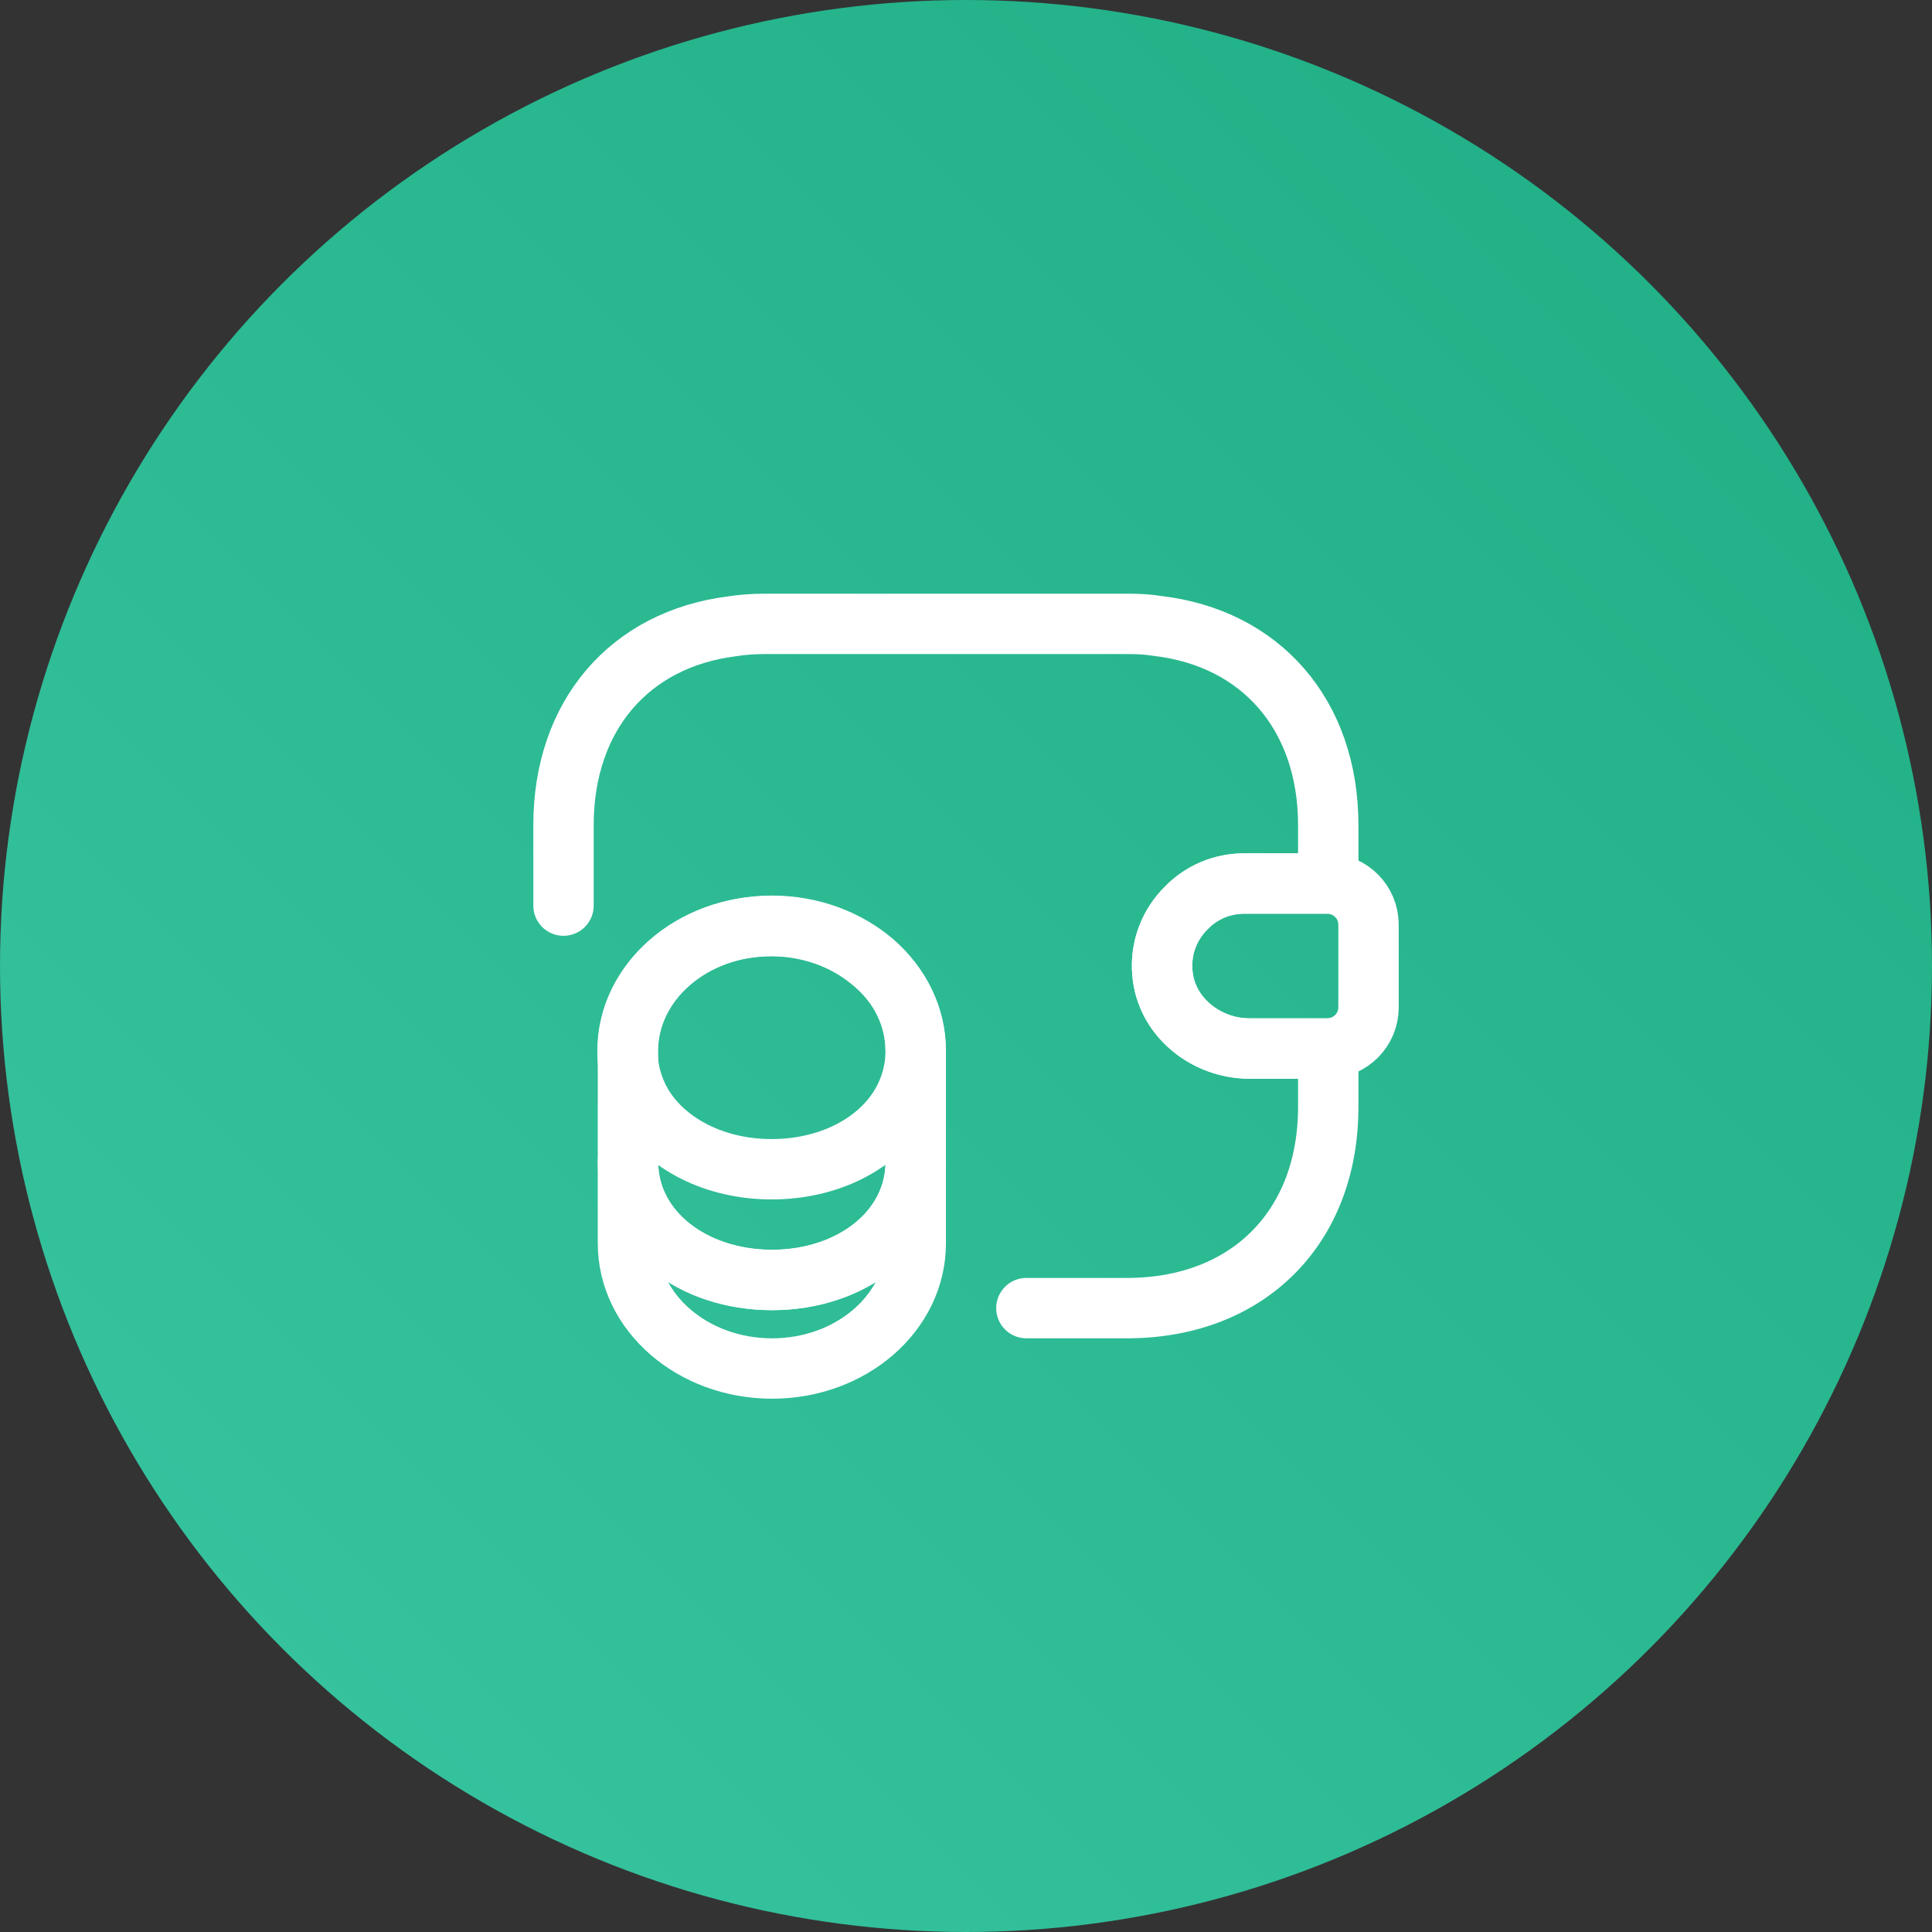
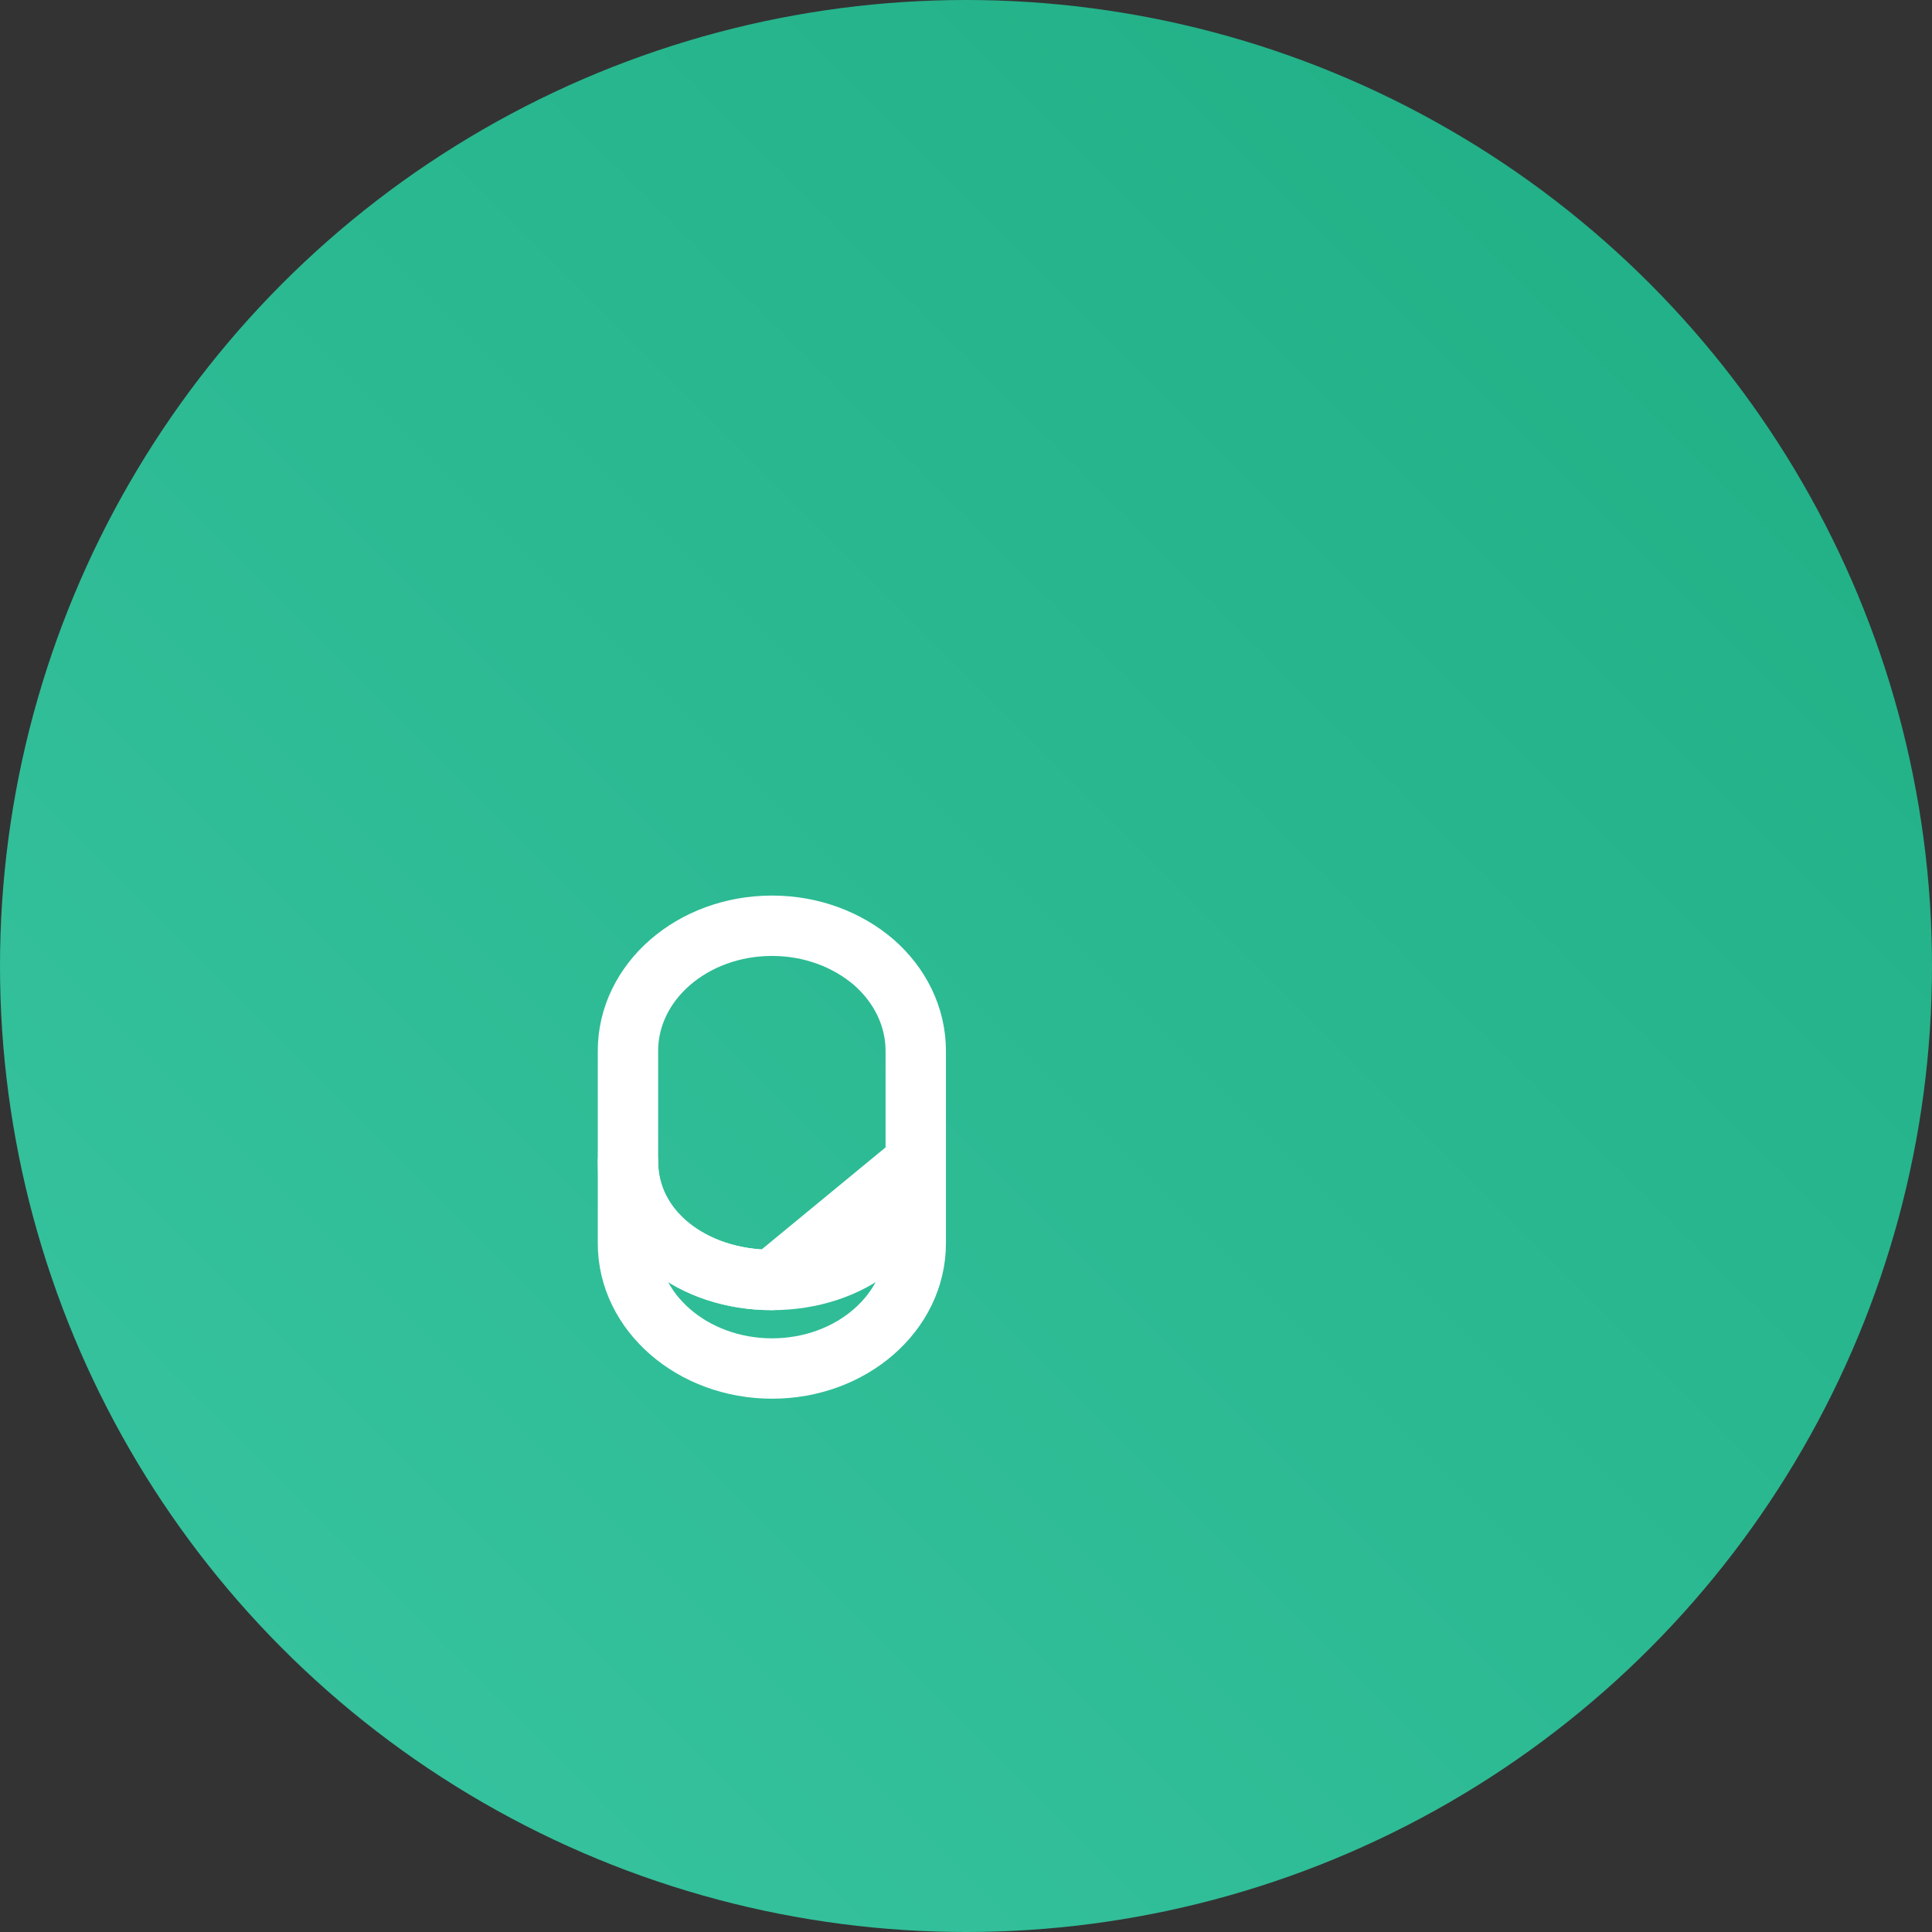
<svg xmlns="http://www.w3.org/2000/svg" width="100" height="100" viewBox="0 0 100 100" fill="none">
  <rect x="0" y="0" width="100" height="100" fill="#333333" stroke="none" />
  <circle cx="50" cy="50" r="50" fill="url(#paint0_linear_10_5)" />
-   <path d="M47.399 60.126V64.355C47.399 67.939 44.066 70.834 39.962 70.834C35.858 70.834 32.503 67.939 32.503 64.355V60.126C32.503 63.709 35.837 66.251 39.962 66.251C44.066 66.251 47.399 63.688 47.399 60.126Z" stroke="white" stroke-width="3.125" stroke-linecap="round" stroke-linejoin="round" />
-   <path d="M47.395 54.395C47.395 55.437 47.104 56.395 46.604 57.229C45.375 59.249 42.854 60.52 39.937 60.52C37.02 60.52 34.499 59.229 33.27 57.229C32.77 56.395 32.479 55.437 32.479 54.395C32.479 52.604 33.312 50.999 34.645 49.833C36 48.645 37.854 47.937 39.916 47.937C41.979 47.937 43.833 48.666 45.187 49.833C46.562 50.979 47.395 52.604 47.395 54.395Z" stroke="white" stroke-width="3.125" stroke-linecap="round" stroke-linejoin="round" />
+   <path d="M47.399 60.126V64.355C47.399 67.939 44.066 70.834 39.962 70.834C35.858 70.834 32.503 67.939 32.503 64.355V60.126C32.503 63.709 35.837 66.251 39.962 66.251Z" stroke="white" stroke-width="3.125" stroke-linecap="round" stroke-linejoin="round" />
  <path d="M47.399 54.396V60.125C47.399 63.708 44.066 66.25 39.962 66.25C35.857 66.25 32.503 63.688 32.503 60.125V54.396C32.503 50.813 35.837 47.917 39.962 47.917C42.024 47.917 43.878 48.646 45.233 49.812C46.566 50.979 47.399 52.604 47.399 54.396Z" stroke="white" stroke-width="3.125" stroke-linecap="round" stroke-linejoin="round" />
-   <path d="M70.834 47.854V52.146C70.834 53.292 69.917 54.229 68.751 54.271H64.667C62.417 54.271 60.355 52.625 60.167 50.375C60.042 49.063 60.542 47.834 61.417 46.979C62.188 46.188 63.25 45.73 64.417 45.73H68.751C69.917 45.771 70.834 46.709 70.834 47.854Z" stroke="white" stroke-width="3.125" stroke-linecap="round" stroke-linejoin="round" />
-   <path d="M29.167 46.875V42.708C29.167 37.042 32.583 33.083 37.896 32.417C38.438 32.333 39 32.292 39.583 32.292H58.333C58.875 32.292 59.396 32.313 59.896 32.396C65.271 33.021 68.75 37 68.75 42.708V45.729H64.417C63.25 45.729 62.188 46.188 61.417 46.979C60.542 47.833 60.042 49.063 60.167 50.375C60.354 52.625 62.417 54.271 64.667 54.271H68.75V57.292C68.75 63.542 64.583 67.708 58.333 67.708H53.125" stroke="white" stroke-width="3.125" stroke-linecap="round" stroke-linejoin="round" />
  <defs>
    <linearGradient id="paint0_linear_10_5" x1="49.276" y1="-44.194" x2="-45.642" y2="50.724" gradientUnits="userSpaceOnUse">
      <stop stop-color="#1FAE84" />
      <stop offset="1" stop-color="#38C5A1" />
    </linearGradient>
  </defs>
</svg>